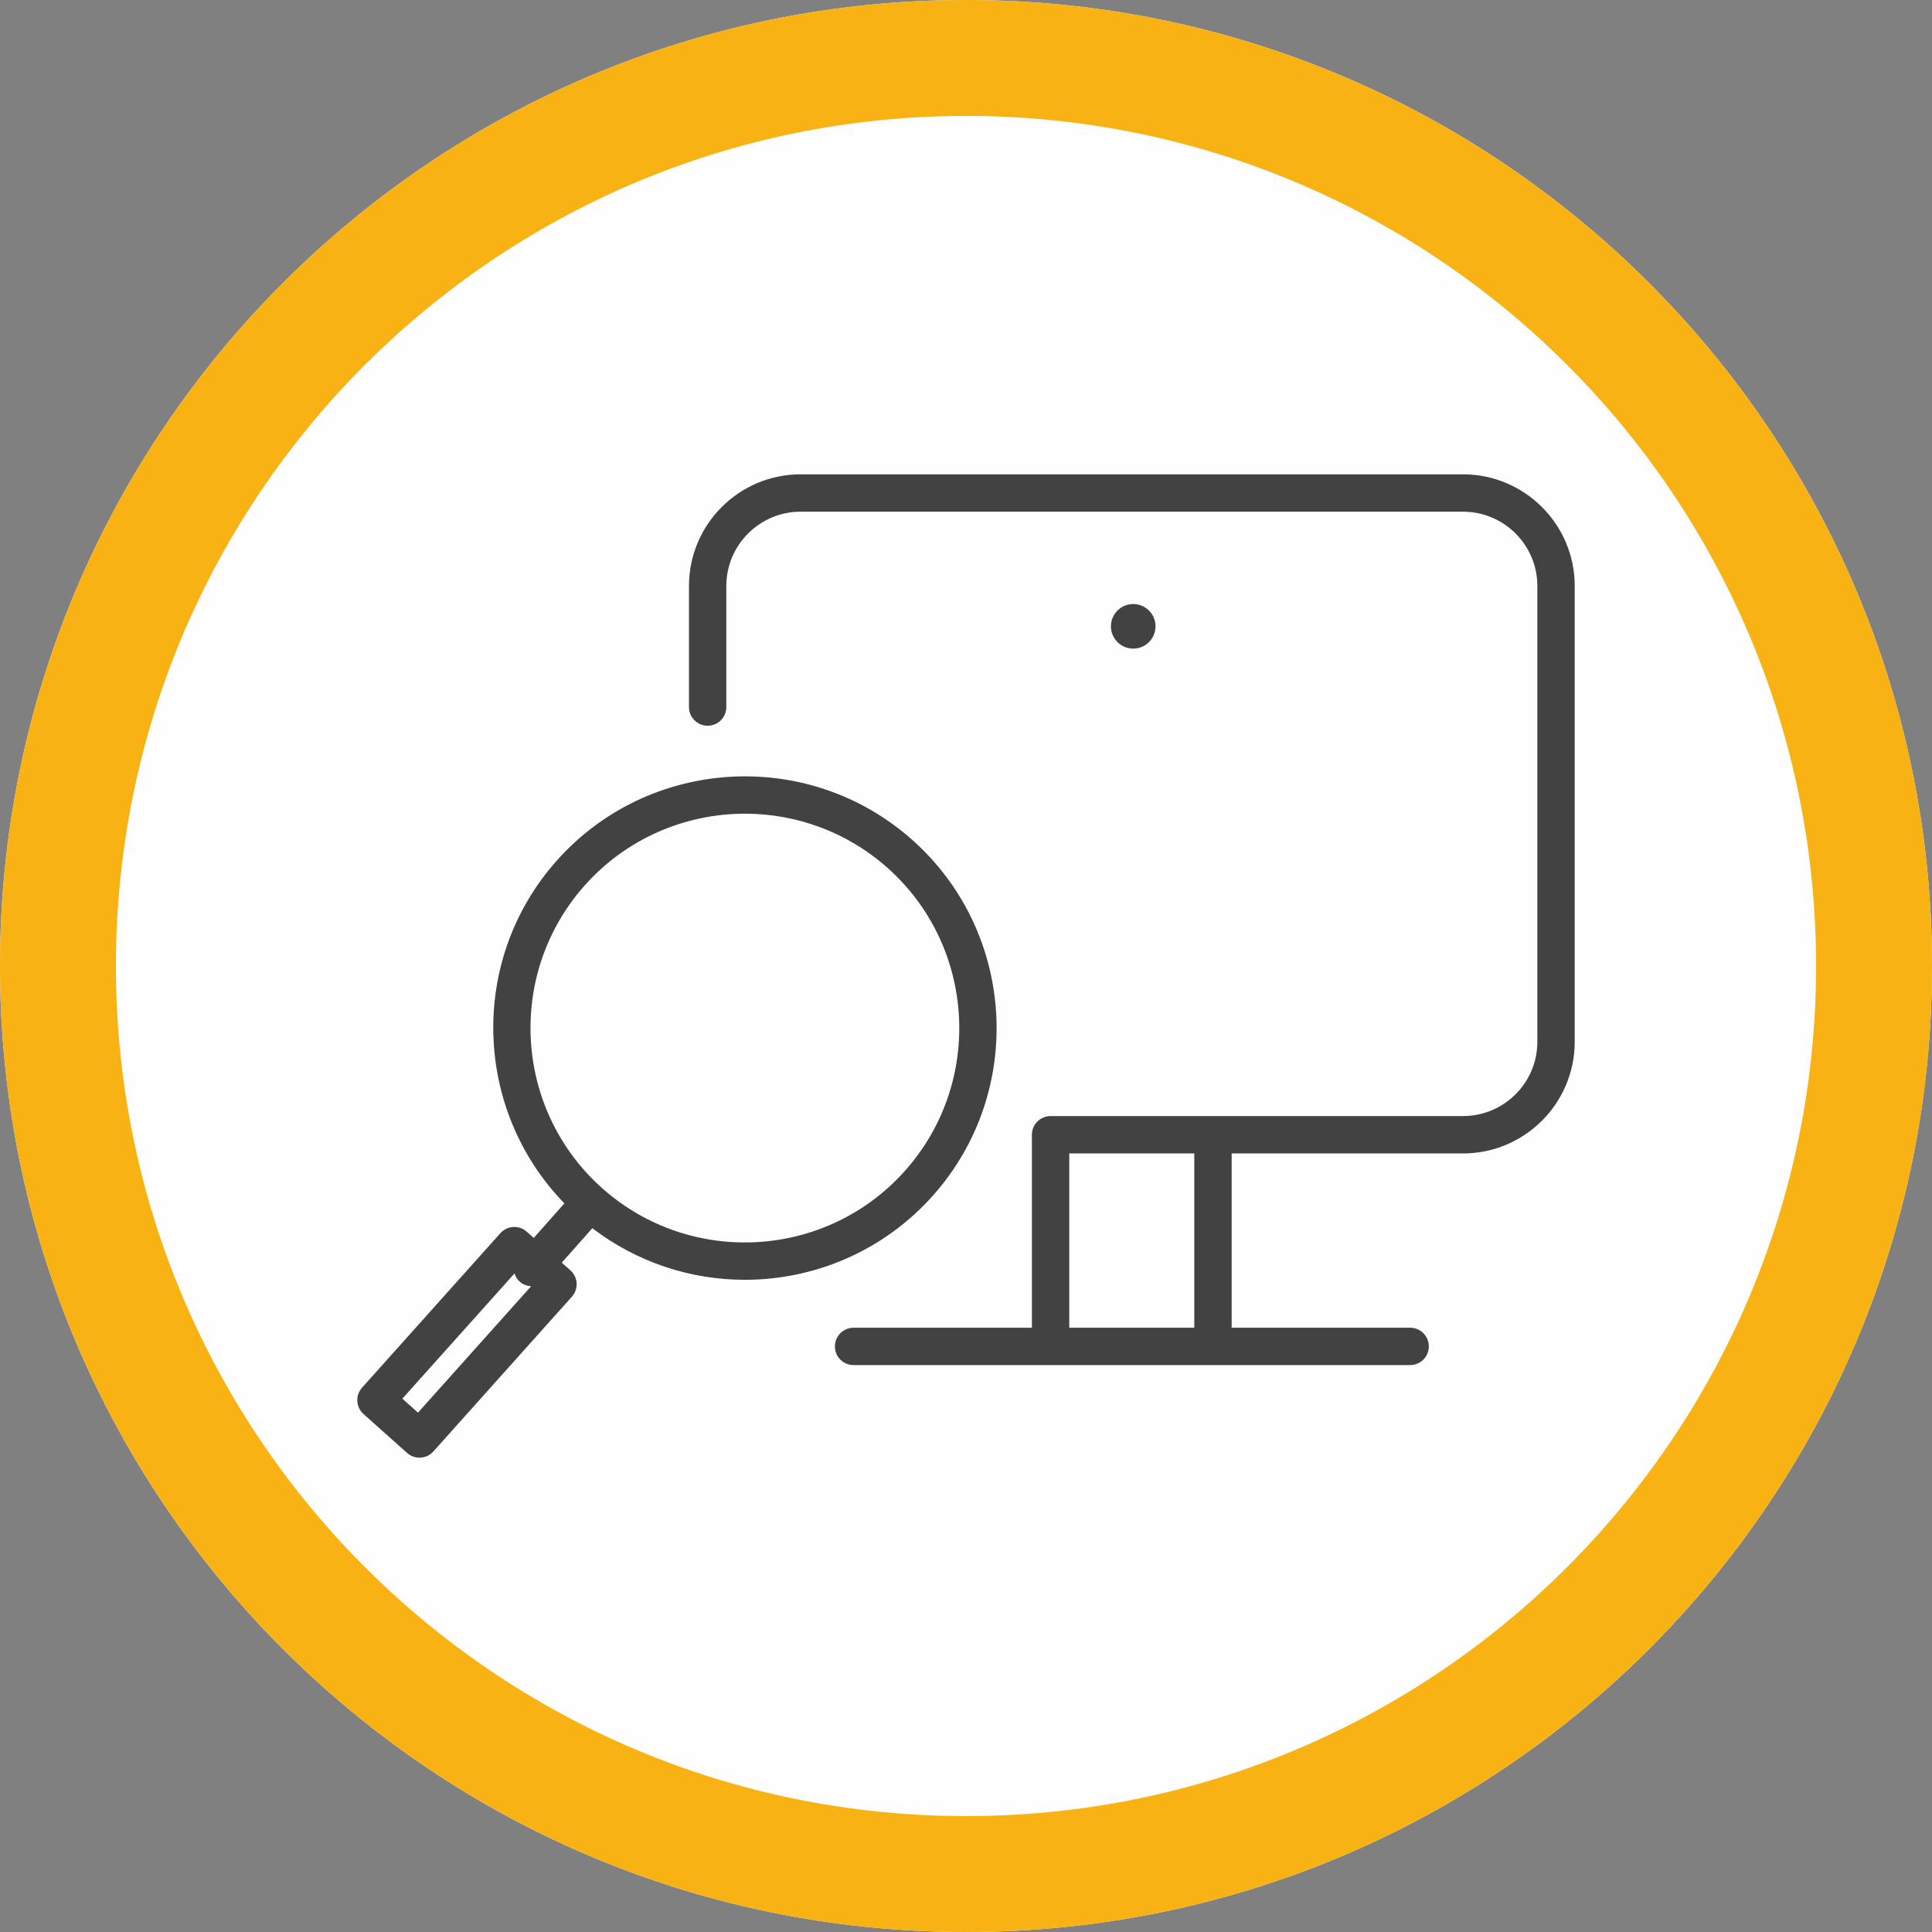
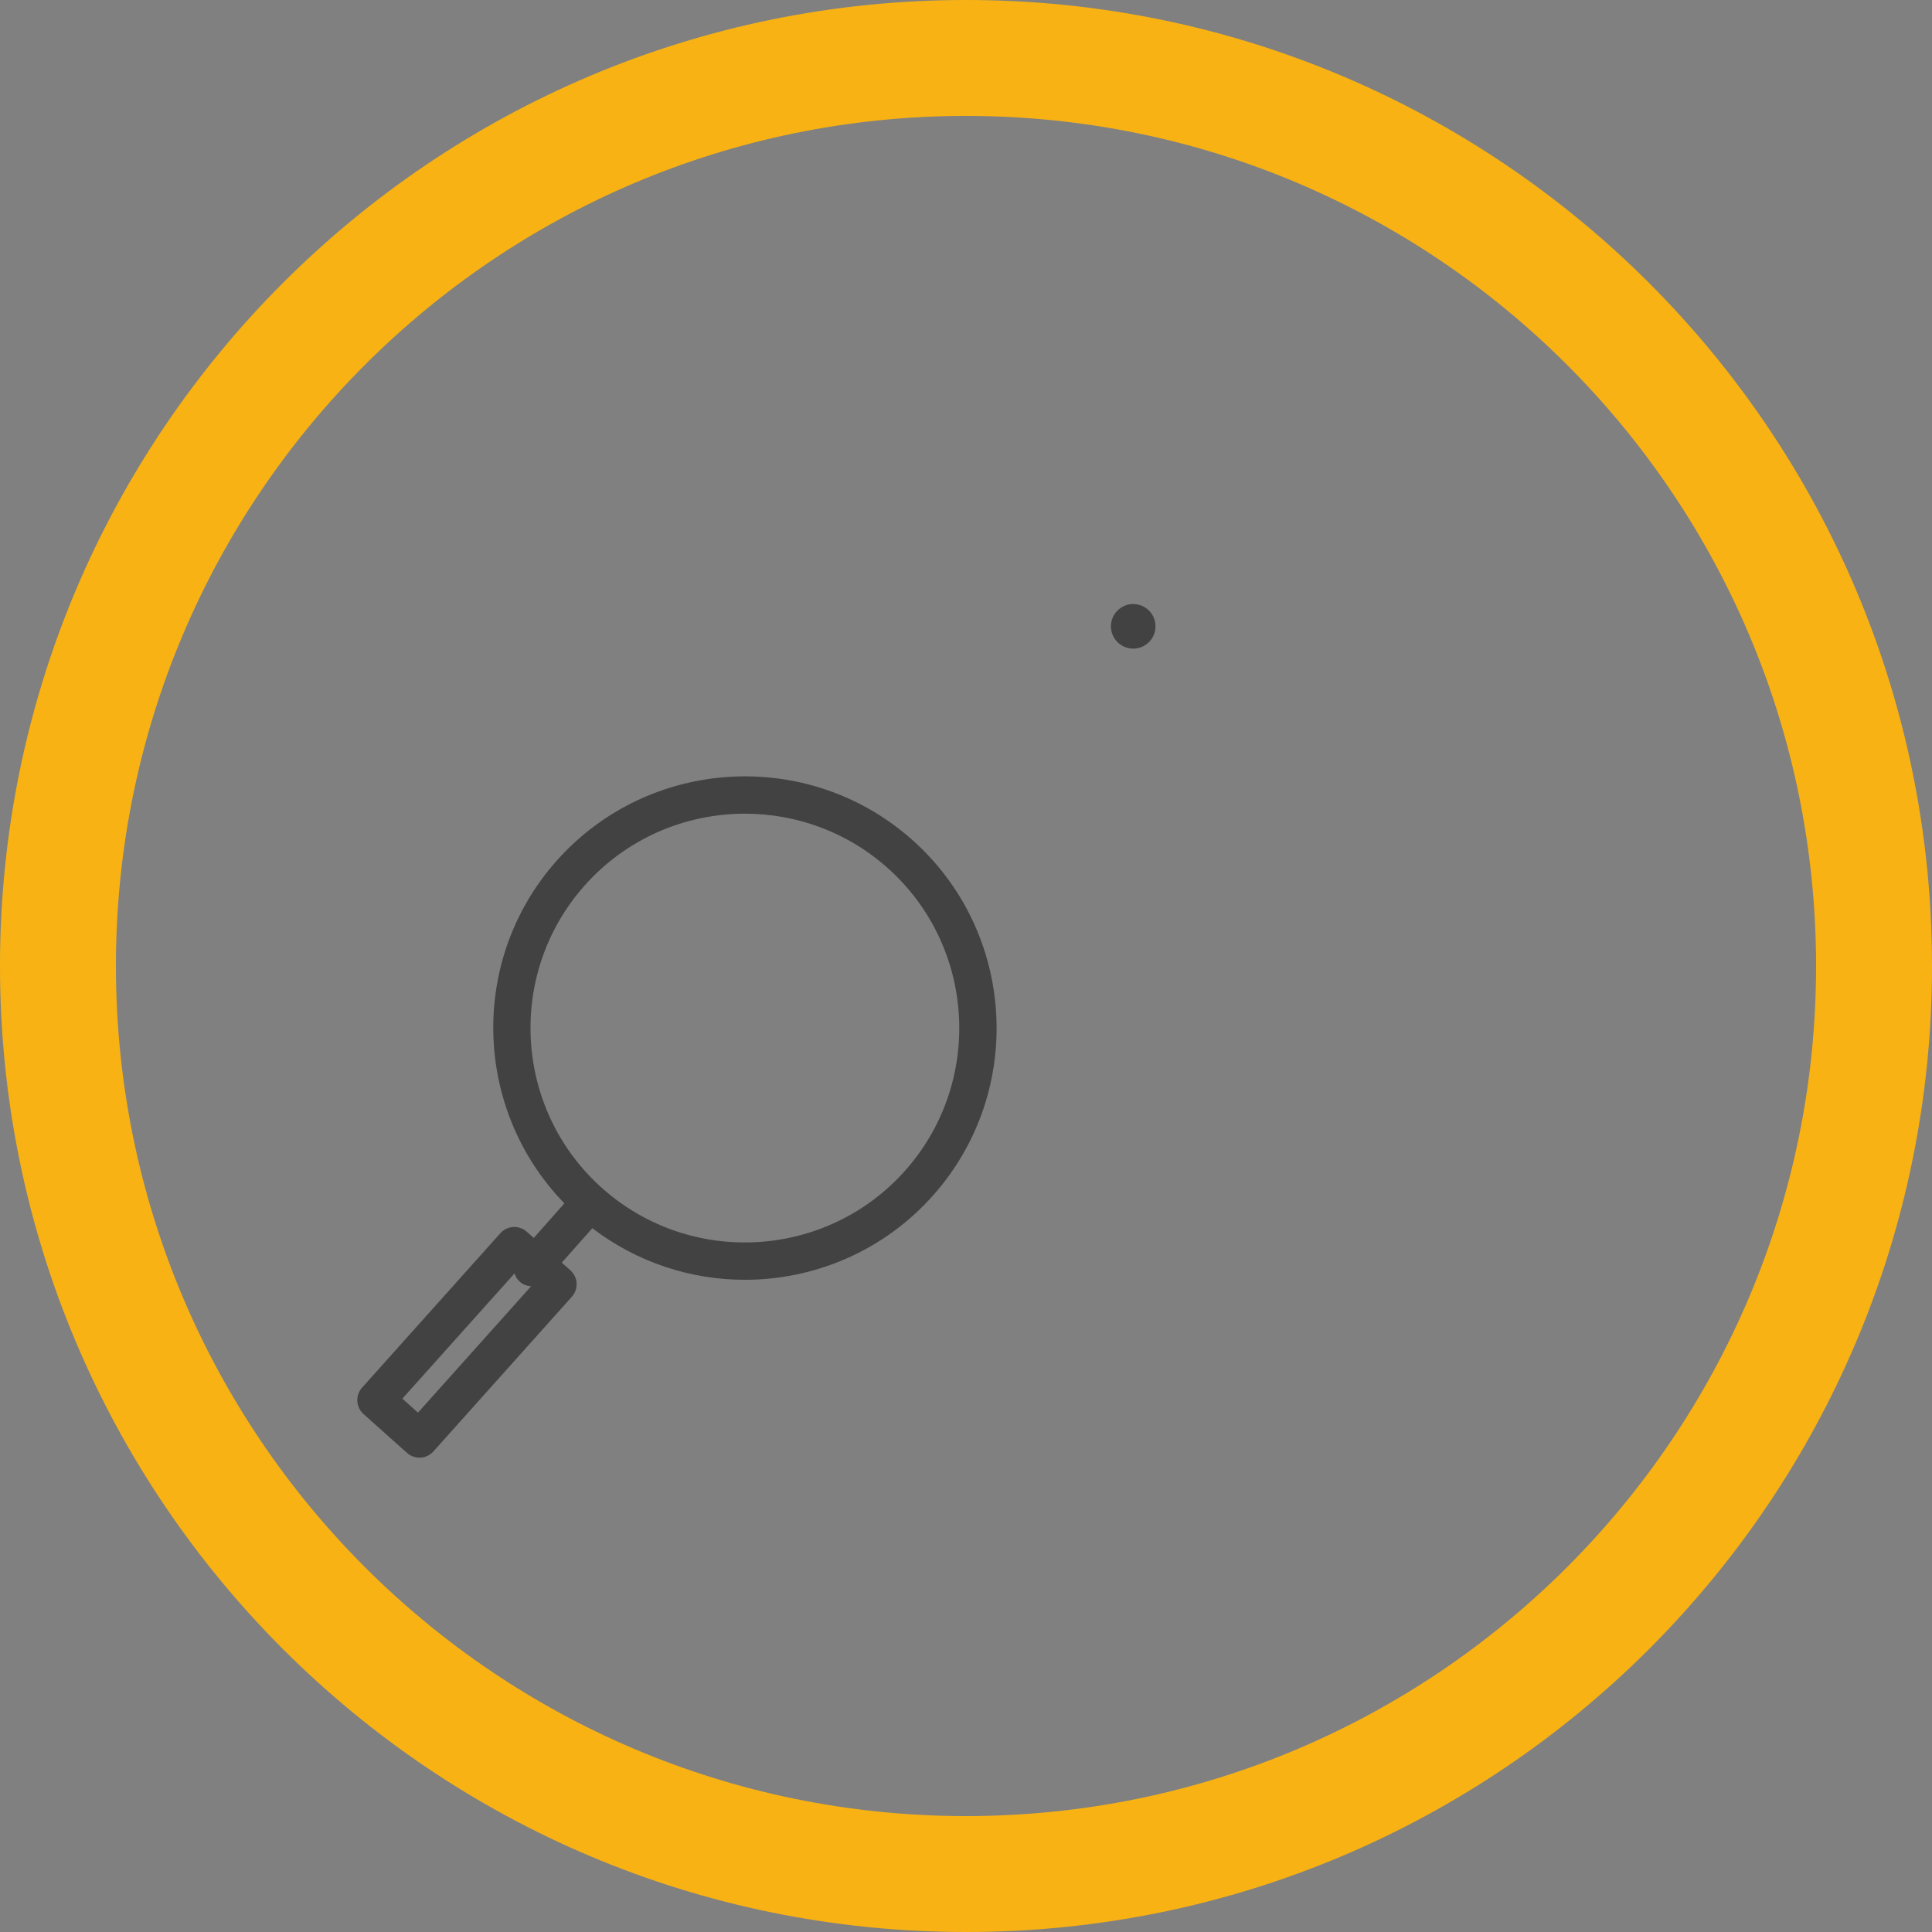
<svg xmlns="http://www.w3.org/2000/svg" xml:space="preserve" width="42.333mm" height="42.333mm" style="shape-rendering:geometricPrecision; text-rendering:geometricPrecision; image-rendering:optimizeQuality; fill-rule:evenodd; clip-rule:evenodd" viewBox="0 0 4233.32 4233.32">
  <rect x="0" y="0" width="4233.32" height="4233.32" fill="#808080" stroke="none" />
  <defs>
    <style type="text/css">  .fil0 {fill:#FEFEFE} .fil1 {fill:#F8B214} .fil2 {fill:#434242;fill-rule:nonzero}  </style>
  </defs>
  <g id="Слой_x0020_1">
    <g>
-       <path class="fil0" d="M2116.66 -0.01c1169,0 2116.67,947.67 2116.67,2116.67 0,1169 -947.67,2116.67 -2116.67,2116.67 -1169,0 -2116.67,-947.67 -2116.67,-2116.67 0,-1169 947.67,-2116.67 2116.67,-2116.67z" />
      <path id="1" class="fil1" d="M2116.66 -0.01c1169,0 2116.67,947.67 2116.67,2116.67 0,1169 -947.67,2116.67 -2116.67,2116.67 -1169,0 -2116.67,-947.67 -2116.67,-2116.67 0,-1169 947.67,-2116.67 2116.67,-2116.67zm1317.12 799.55c-337.06,-337.06 -802.74,-545.55 -1317.12,-545.55 -514.38,0 -980.06,208.49 -1317.12,545.55 -337.06,337.06 -545.55,802.74 -545.55,1317.12 0,514.38 208.49,980.06 545.55,1317.12 337.06,337.06 802.74,545.55 1317.12,545.55 514.38,0 980.06,-208.49 1317.12,-545.55 337.06,-337.06 545.55,-802.74 545.55,-1317.12 0,-514.38 -208.49,-980.06 -545.55,-1317.12z" />
    </g>
    <g>
      <g id="_1672355076288">
-         <path class="fil2" d="M3205.67 1039.31l-1451.38 0c-134.88,0 -244.63,109.7 -244.63,244.53l0 265.43c0,22.63 18.3,40.93 40.92,40.93 22.63,0 40.93,-18.3 40.93,-40.93l0 -265.43c0,-89.7 73.03,-162.66 162.78,-162.66l1451.38 0c89.84,0 162.91,72.97 162.91,162.66l0 998.99c0,89.7 -73.07,162.67 -162.91,162.67l-543.82 0c-0.68,0 -1.34,0.16 -2.02,0.19 -0.68,-0.03 -1.31,-0.19 -2.02,-0.19l-355.84 0c-22.6,0 -40.93,18.34 -40.93,40.93l0 422.83 -390.71 0c-22.63,0 -40.93,18.34 -40.93,40.93 0,22.59 18.3,40.93 40.93,40.93l431.67 0 355.83 0 432.03 0c22.6,0 40.93,-18.34 40.93,-40.93 0,-22.59 -18.34,-40.93 -40.93,-40.93l-391.09 0 0 -381.9 506.9 0c134.97,0 244.78,-109.69 244.78,-244.53l0 -998.99c0,-134.83 -109.81,-244.53 -244.78,-244.53zm-862.74 1869.95l0 -381.9 273.97 0 0 381.9 -273.97 0z" />
        <path class="fil2" d="M1631.88 2804.26c152.43,0 304.23,-62.65 413.09,-185.37 0,0 0,0 0,0 201.91,-227.72 181,-577.2 -46.64,-779.08 -227.69,-201.82 -577.14,-180.89 -779.02,46.64 -192.69,217.35 -181.91,545.33 17.35,750.31l-67.1 75.73 -15.5 -13.73c-16.89,-14.95 -42.63,-13.42 -57.61,3.33l-303.14 338.51c-7.25,8.1 -11,18.75 -10.37,29.58 0.6,10.83 5.49,21.04 13.59,28.24l95.32 85.17c7.8,6.98 17.54,10.42 27.26,10.42 11.24,0 22.43,-4.61 30.5,-13.64l303.46 -339.06c7.26,-8.1 11,-18.77 10.37,-29.66 -0.63,-10.86 -5.6,-21.04 -13.73,-28.27l-18.8 -16.64 66.94 -75.54c98.91,75.54 216.59,113.06 334.03,113.06zm-715.99 291.05l-34.27 -30.61 245.78 -274.41c2.16,6.82 5.98,13.24 11.74,18.31 7.09,6.28 15.8,9.28 24.58,9.82l-247.83 276.89zm364.69 -1154.53c92.72,-104.52 221.96,-157.84 351.83,-157.84 110.92,0 222.28,38.94 311.63,118.1 193.85,171.92 211.67,469.58 39.7,663.52 -171.91,193.83 -469.6,211.64 -663.48,39.68 -193.81,-171.89 -211.6,-469.52 -39.68,-663.46z" />
        <circle class="fil2" cx="2483.08" cy="1372.39" r="48.85" />
      </g>
    </g>
  </g>
</svg>